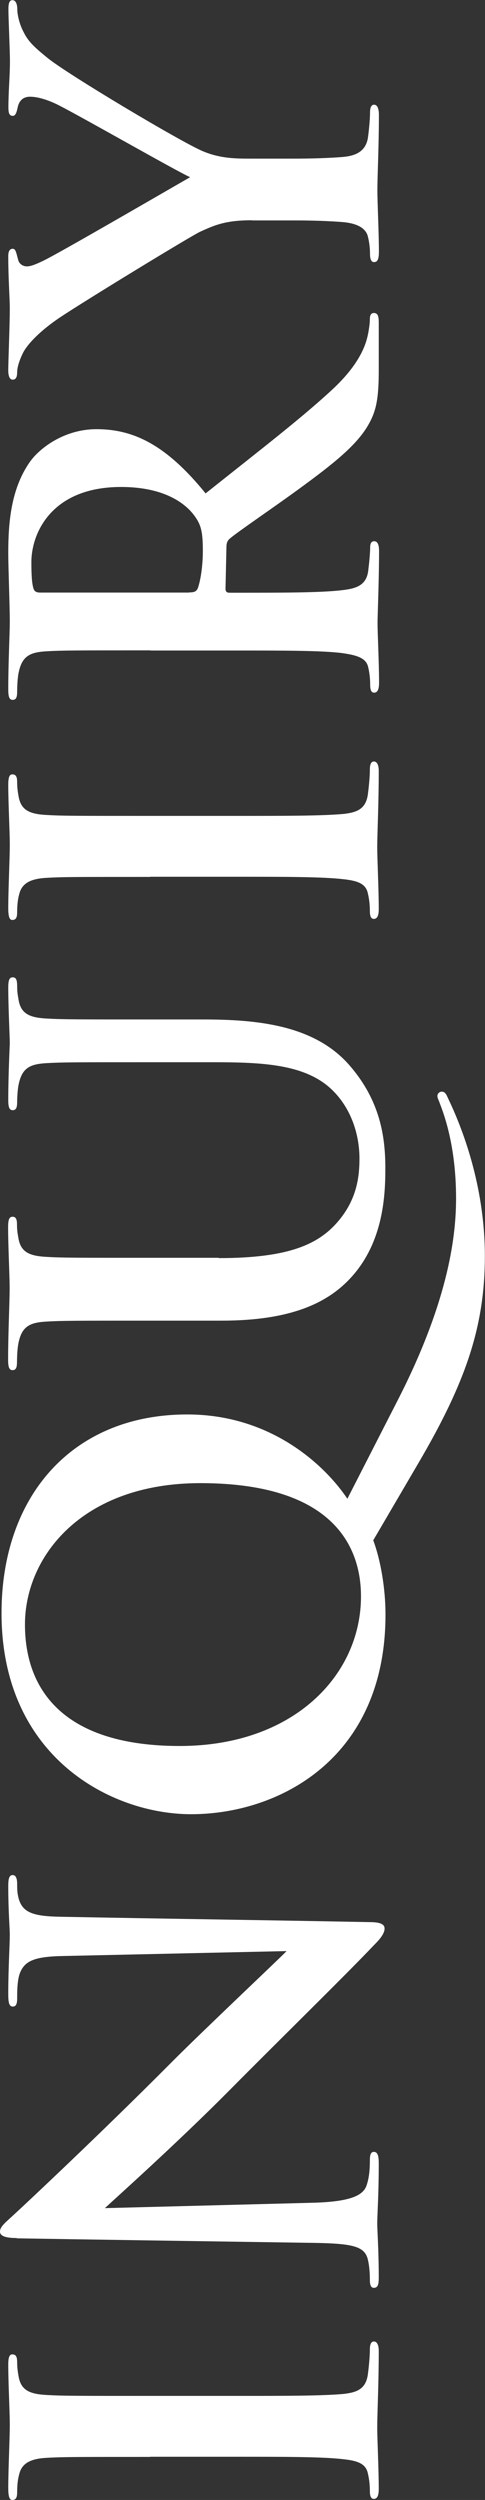
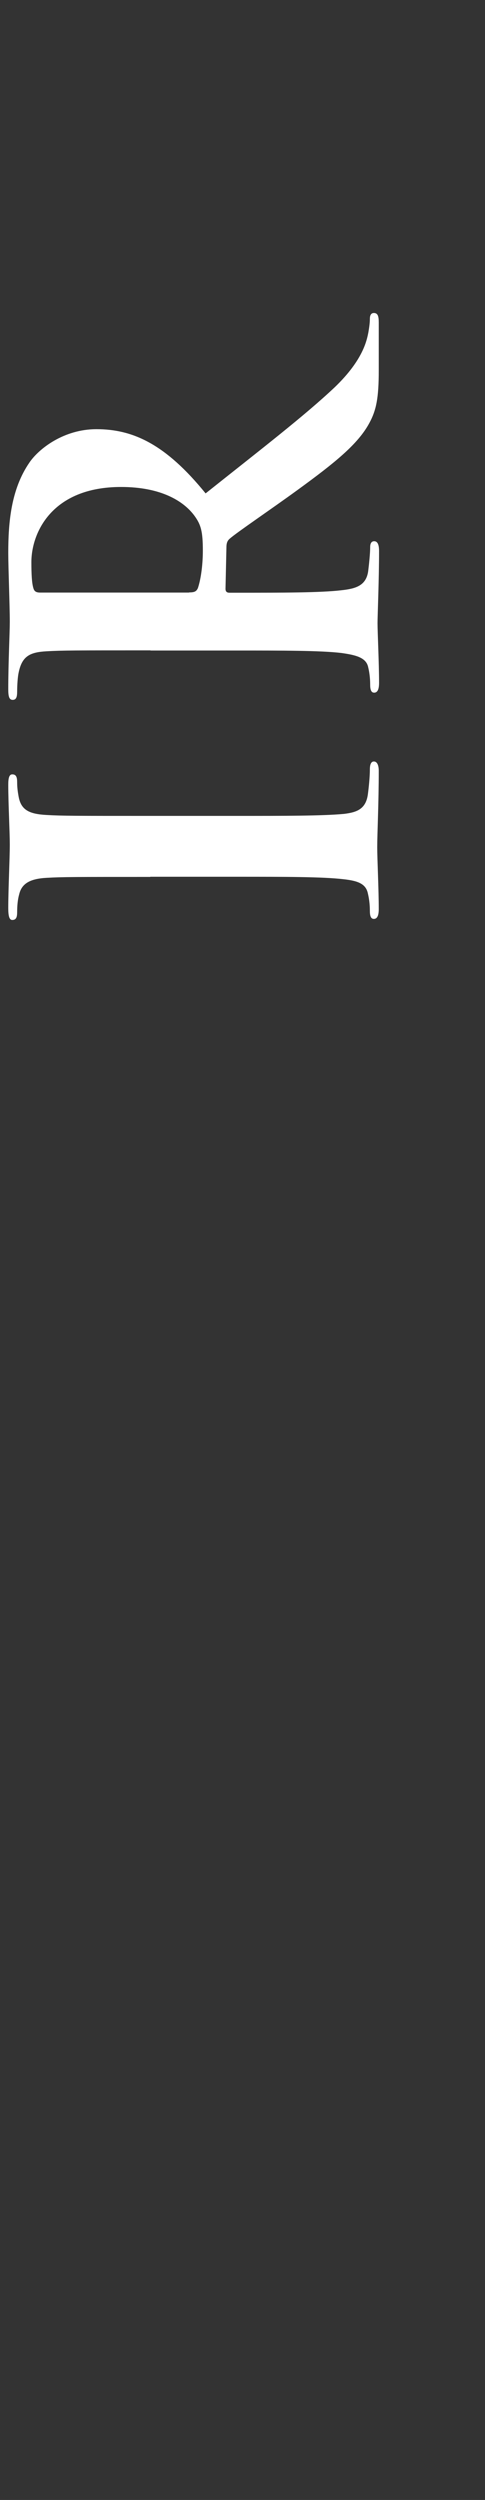
<svg xmlns="http://www.w3.org/2000/svg" id="_レイヤー_2" data-name="レイヤー 2" width="31.68" height="163.1" viewBox="0 0 31.68 163.1">
  <rect x="0" y="0" width="31.68" height="163.1" fill="#333333" stroke="none" />
  <defs>
    <style>
      .cls-1 {
        fill: #fff;
      }
    </style>
  </defs>
  <g id="_テキスト" data-name="テキスト">
    <g>
-       <path class="cls-1" d="M9.82,160.29c-4.86,0-5.76,0-6.78,.06-1.09,.06-1.63,.38-1.79,1.09-.1,.35-.13,.77-.13,1.15,0,.32-.06,.51-.32,.51-.19,0-.26-.26-.26-.77,0-1.22,.1-3.23,.1-4.16,0-.8-.1-2.69-.1-3.9,0-.42,.06-.67,.26-.67,.26,0,.32,.19,.32,.51s.03,.58,.1,.96c.16,.86,.7,1.12,1.82,1.18,1.02,.06,1.92,.06,6.78,.06h5.63c3.1,0,5.63,0,7.01-.13,.86-.1,1.44-.32,1.57-1.28,.06-.45,.13-1.15,.13-1.63,0-.35,.1-.51,.26-.51,.22,0,.32,.26,.32,.61,0,2.11-.1,4.13-.1,4.99,0,.74,.1,2.75,.1,4.03,0,.42-.1,.64-.32,.64-.16,0-.26-.13-.26-.51,0-.48-.06-.86-.13-1.15-.13-.64-.67-.83-1.6-.93-1.34-.16-3.87-.16-6.98-.16h-5.63Z" />
-       <path class="cls-1" d="M1.09,146.01c-.64,0-1.09-.1-1.09-.42,0-.35,.42-.64,.99-1.18,.42-.38,5.63-5.25,10.27-9.92,2.18-2.18,6.94-6.66,7.46-7.2l-14.53,.32c-1.95,.03-2.56,.32-2.88,1.09-.19,.48-.19,1.25-.19,1.7,0,.38-.1,.51-.29,.51-.26,0-.29-.35-.29-.83,0-1.66,.1-3.2,.1-3.87,0-.35-.1-1.57-.1-3.14,0-.42,.03-.74,.29-.74,.19,0,.29,.19,.29,.58,0,.32,0,.58,.1,.96,.26,.9,.93,1.15,2.72,1.18,6.75,.13,13.44,.22,20.19,.35,.7,0,.99,.13,.99,.42,0,.35-.35,.74-.7,1.09-1.92,2.02-6.11,6.11-9.41,9.44-3.46,3.49-7.55,7.14-8.16,7.71l13.54-.35c2.5-.06,3.33-.48,3.55-1.12,.19-.54,.22-1.15,.22-1.66,0-.35,.06-.54,.26-.54,.26,0,.32,.29,.32,.74,0,2.08-.1,3.36-.1,3.97,0,.29,.1,1.79,.1,3.46,0,.42-.03,.7-.32,.7-.19,0-.26-.19-.26-.51,0-.42-.03-.99-.16-1.44-.26-.83-1.18-.96-3.97-.99-6.78-.1-14.69-.22-18.94-.29Z" />
-       <path class="cls-1" d="M25.18,105.34c0,9.38-6.94,13.02-12.7,13.02-5.22,0-12.38-3.74-12.38-13.12,0-7.65,4.64-12.96,12.13-12.96,5.63,0,9.12,3.49,10.46,5.5l3.29-6.43c3.46-6.75,3.81-11.01,3.81-13.18,0-1.66-.19-3.97-1.06-6.18-.06-.19-.16-.35-.16-.48,0-.16,.13-.29,.29-.29,.19,0,.29,.16,.38,.38,.93,1.92,2.43,5.73,2.43,10.34s-1.25,8.25-4.35,13.53l-2.94,5.02c.48,1.28,.8,3.14,.8,4.83Zm-12.09-8.58c-7.74,0-11.46,4.8-11.46,9.22s2.69,7.93,10.11,7.93,11.84-4.61,11.84-9.76c0-2.56-1.12-7.39-10.5-7.39Z" />
-       <path class="cls-1" d="M14.3,82.08c4.64,0,6.59-.93,7.87-2.5,1.18-1.44,1.31-2.91,1.31-4,0-1.41-.45-3.14-1.73-4.42-1.76-1.76-4.64-1.86-7.93-1.86h-4c-4.86,0-5.76,0-6.78,.06-1.09,.06-1.6,.32-1.82,1.38-.06,.26-.1,.8-.1,1.15s-.06,.54-.29,.54-.29-.22-.29-.67c0-1.63,.1-3.65,.1-3.68,0-.38-.1-2.4-.1-3.65,0-.45,.06-.67,.29-.67s.29,.19,.29,.58c0,.35,.03,.54,.1,.93,.16,.86,.7,1.12,1.82,1.18,1.02,.06,1.92,.06,6.78,.06h3.42c3.55,0,7.33,.35,9.63,3.04,1.95,2.27,2.3,4.58,2.3,6.66,0,1.7-.1,4.77-2.21,7.1-1.47,1.63-3.84,2.85-8.48,2.85h-4.67c-4.86,0-5.76,0-6.78,.06-1.09,.06-1.6,.32-1.82,1.38-.06,.26-.1,.8-.1,1.25,0,.35-.06,.54-.29,.54s-.29-.22-.29-.7c0-1.7,.1-3.71,.1-4.67,0-.77-.1-2.78-.1-3.94,0-.48,.06-.7,.29-.7s.29,.19,.29,.51c0,.35,.03,.54,.1,.93,.16,.86,.7,1.12,1.82,1.18,1.02,.06,1.92,.06,6.78,.06h4.48Z" />
      <path class="cls-1" d="M9.82,57.21c-4.86,0-5.76,0-6.78,.06-1.09,.06-1.63,.38-1.79,1.09-.1,.35-.13,.77-.13,1.15,0,.32-.06,.51-.32,.51-.19,0-.26-.26-.26-.77,0-1.22,.1-3.23,.1-4.16,0-.8-.1-2.69-.1-3.9,0-.42,.06-.67,.26-.67,.26,0,.32,.19,.32,.51s.03,.58,.1,.96c.16,.86,.7,1.12,1.82,1.18,1.02,.06,1.92,.06,6.78,.06h5.63c3.1,0,5.63,0,7.01-.13,.86-.1,1.44-.32,1.57-1.28,.06-.45,.13-1.15,.13-1.63,0-.35,.1-.51,.26-.51,.22,0,.32,.26,.32,.61,0,2.11-.1,4.13-.1,4.99,0,.74,.1,2.75,.1,4.03,0,.42-.1,.64-.32,.64-.16,0-.26-.13-.26-.51,0-.48-.06-.86-.13-1.15-.13-.64-.67-.83-1.6-.93-1.34-.16-3.87-.16-6.98-.16h-5.63Z" />
      <path class="cls-1" d="M9.82,42.43c-4.86,0-5.76,0-6.78,.06-1.09,.06-1.6,.32-1.82,1.38-.06,.26-.1,.8-.1,1.25,0,.35-.06,.54-.29,.54s-.29-.22-.29-.7c0-1.7,.1-3.71,.1-4.38,0-1.09-.1-3.52-.1-4.51,0-2.02,.19-4.16,1.38-5.89,.61-.9,2.24-2.18,4.38-2.18,2.37,0,4.51,.96,7.13,4.19,3.58-2.85,6.46-5.06,8.45-6.94,1.86-1.79,2.08-3.07,2.18-3.55,.06-.35,.1-.64,.1-.9s.1-.38,.26-.38c.26,0,.32,.22,.32,.61v3.14c0,1.79-.16,2.59-.61,3.42-.74,1.38-2.24,2.59-4.7,4.38-1.76,1.28-3.94,2.75-4.42,3.17-.19,.16-.22,.35-.22,.58l-.06,2.69c0,.16,.06,.26,.26,.26h.45c2.98,0,5.5,0,6.85-.16,.93-.1,1.63-.29,1.76-1.25,.06-.48,.13-1.18,.13-1.57,0-.26,.1-.38,.26-.38,.22,0,.32,.22,.32,.64,0,1.86-.1,4.22-.1,4.7,0,.61,.1,2.62,.1,3.9,0,.42-.1,.64-.32,.64-.16,0-.26-.13-.26-.51,0-.48-.06-.86-.13-1.15-.13-.64-.83-.8-1.76-.93-1.34-.16-3.87-.16-6.82-.16h-5.63Zm2.53-3.78c.35,0,.48-.06,.58-.29,.22-.67,.32-1.63,.32-2.43,0-1.28-.13-1.7-.54-2.27-.7-.96-2.18-1.89-4.8-1.89-4.54,0-5.86,3.01-5.86,4.9,0,.8,.03,1.38,.13,1.7,.06,.22,.19,.29,.45,.29H12.35Z" />
-       <path class="cls-1" d="M16.45,14.37c-1.73,0-2.43,.32-3.36,.74-.51,.22-7.55,4.51-9.22,5.63-1.18,.8-1.98,1.6-2.33,2.21-.22,.42-.42,.96-.42,1.34,0,.26-.06,.48-.29,.48-.19,0-.29-.22-.29-.61,0-.58,.1-2.98,.1-4.03,0-.67-.1-1.98-.1-3.42,0-.32,.1-.48,.29-.48s.22,.22,.35,.7c.06,.29,.32,.45,.58,.45s.64-.16,1.09-.38c.96-.45,8.67-4.93,9.57-5.44-.77-.32-7.81-4.35-8.8-4.8-.7-.32-1.25-.45-1.66-.45-.32,0-.67,.13-.8,.67-.06,.29-.13,.58-.32,.58-.22,0-.29-.16-.29-.54,0-1.06,.1-2.08,.1-3.01,0-.7-.1-2.82-.1-3.42,0-.35,.06-.58,.26-.58,.22,0,.32,.26,.32,.61,0,.32,.13,.93,.38,1.41,.32,.67,.7,1.02,1.57,1.73,1.28,1.06,8.8,5.54,10.18,6.11,1.15,.48,2.14,.48,3.2,.48h2.62c.51,0,1.86,0,3.2-.1,.93-.06,1.63-.35,1.76-1.31,.06-.45,.13-1.15,.13-1.6,0-.35,.1-.51,.26-.51,.22,0,.32,.26,.32,.67,0,2.02-.1,4.03-.1,4.9,0,.8,.1,2.82,.1,4,0,.45-.06,.7-.32,.7-.16,0-.26-.16-.26-.51,0-.45-.06-.83-.13-1.12-.13-.64-.83-.93-1.76-.99-1.34-.1-2.69-.1-3.2-.1h-2.62Z" />
    </g>
  </g>
</svg>